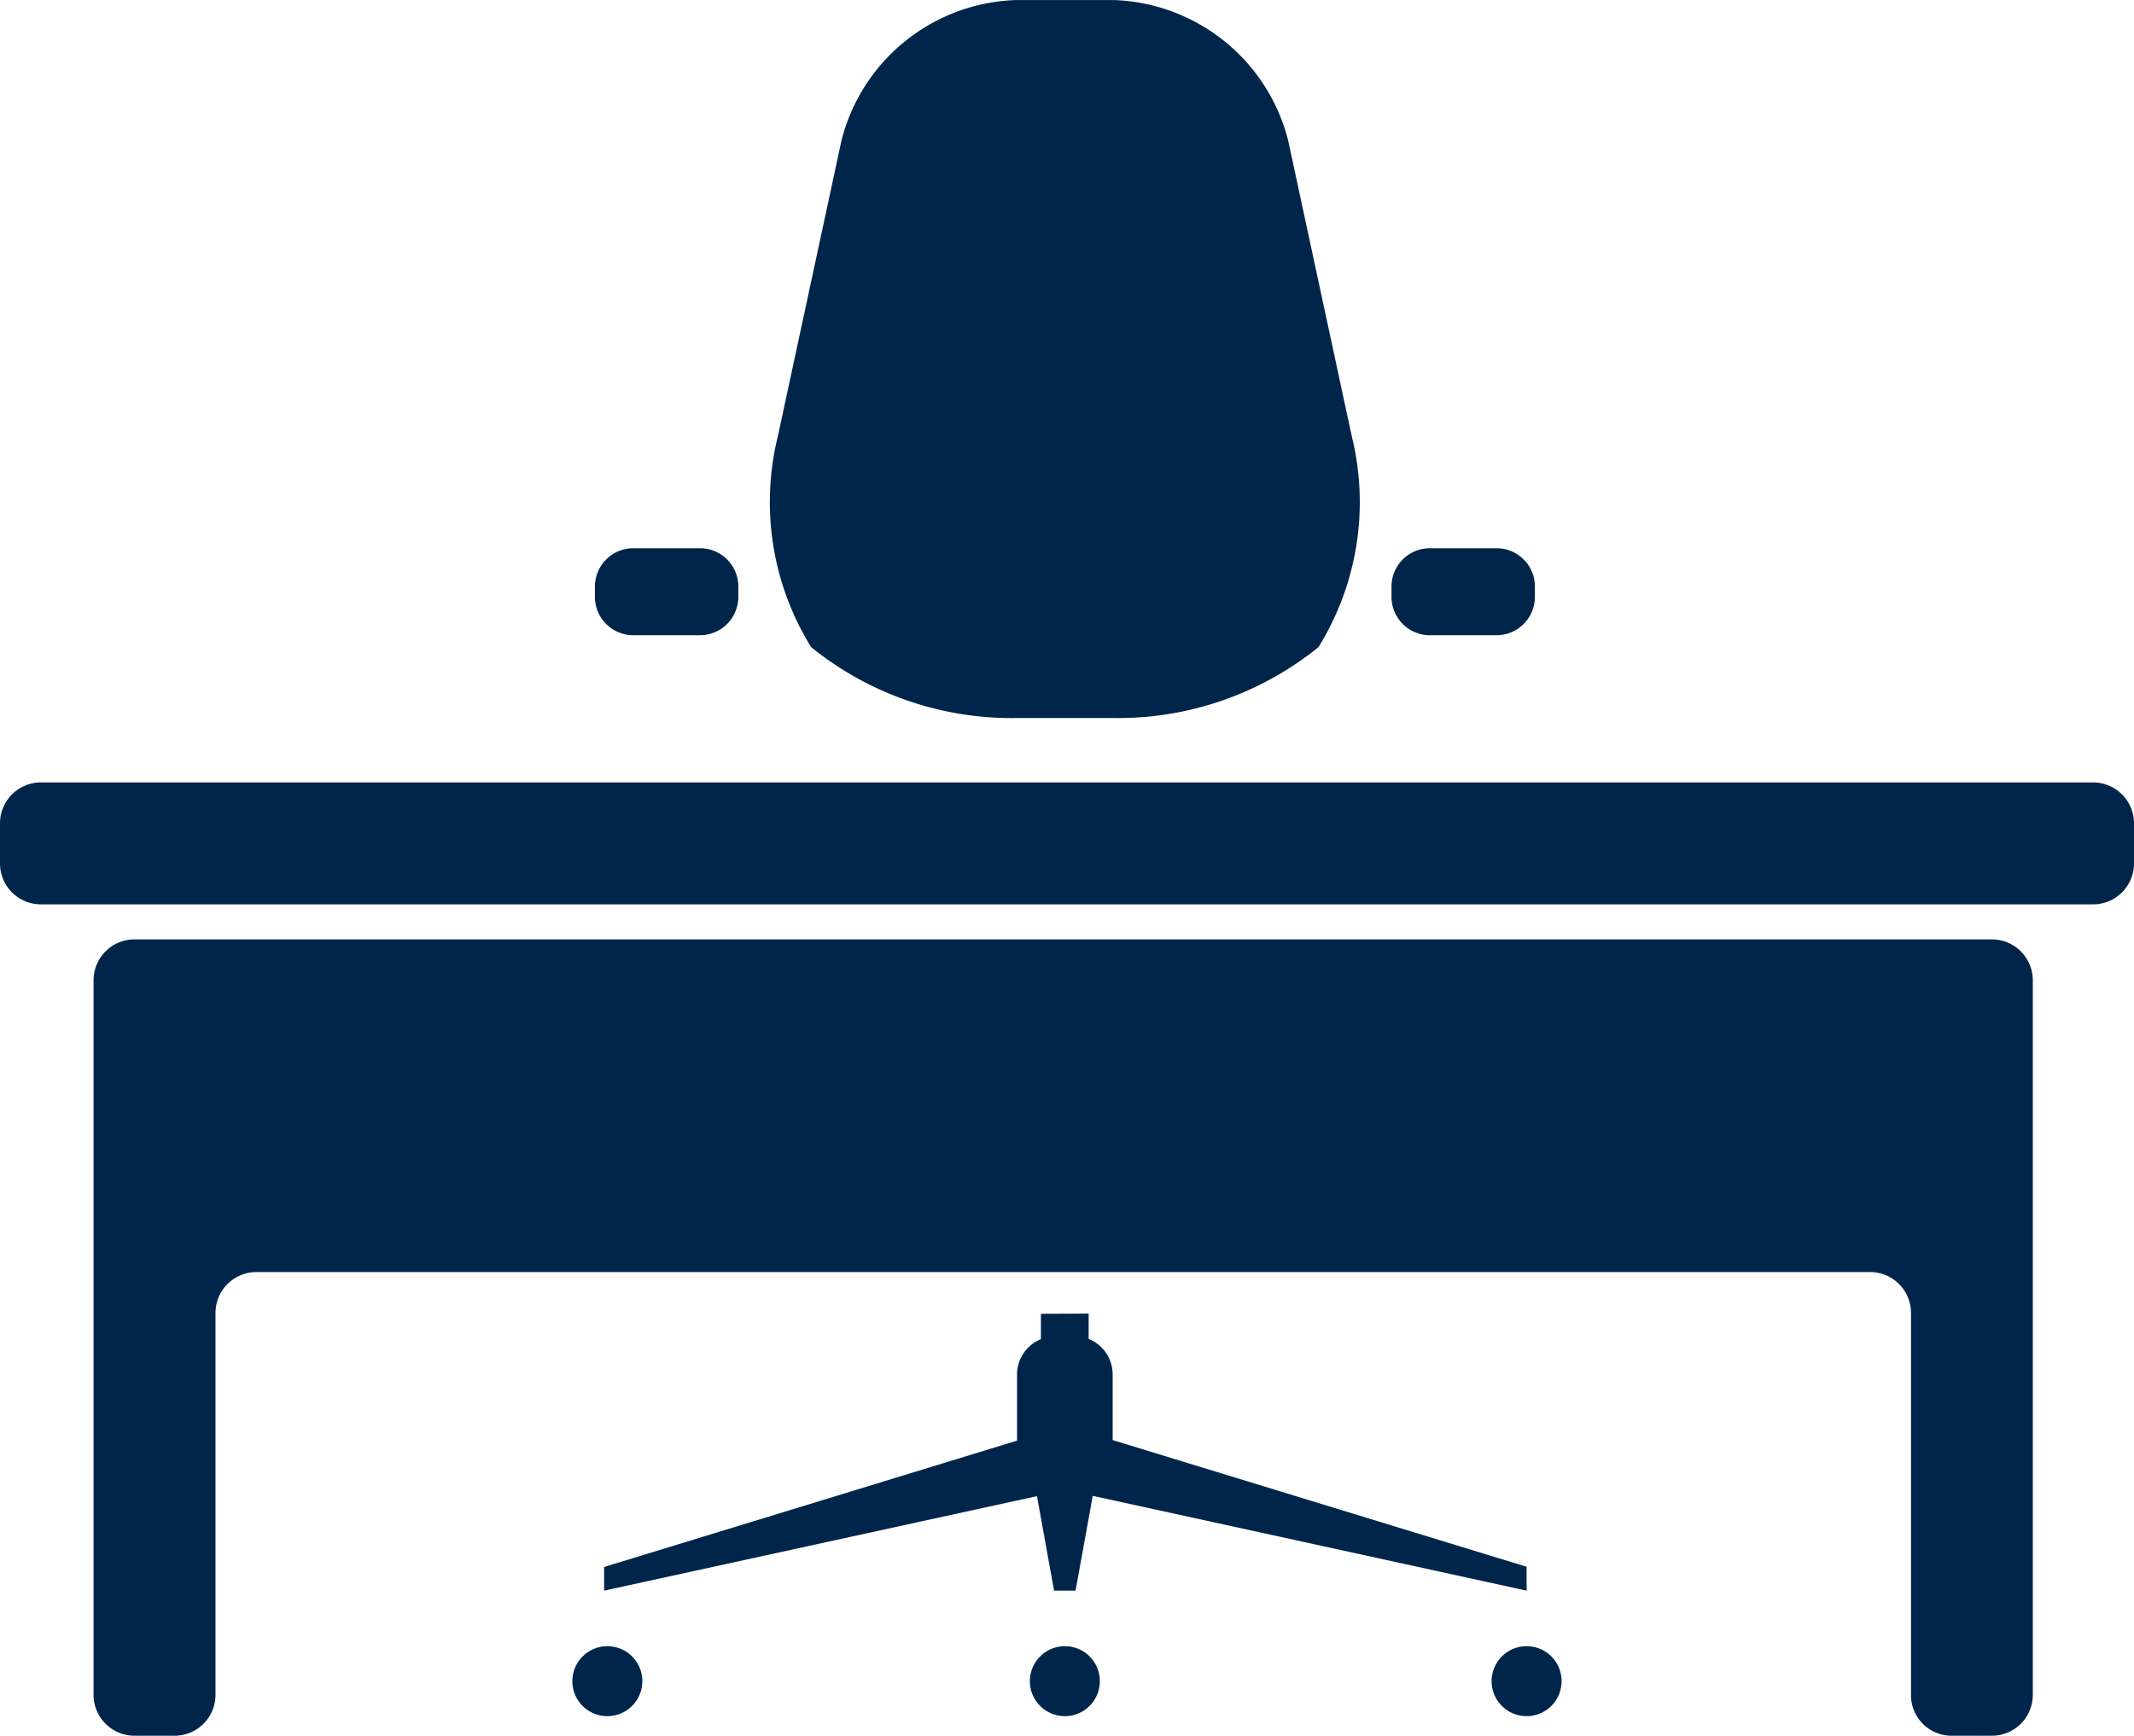
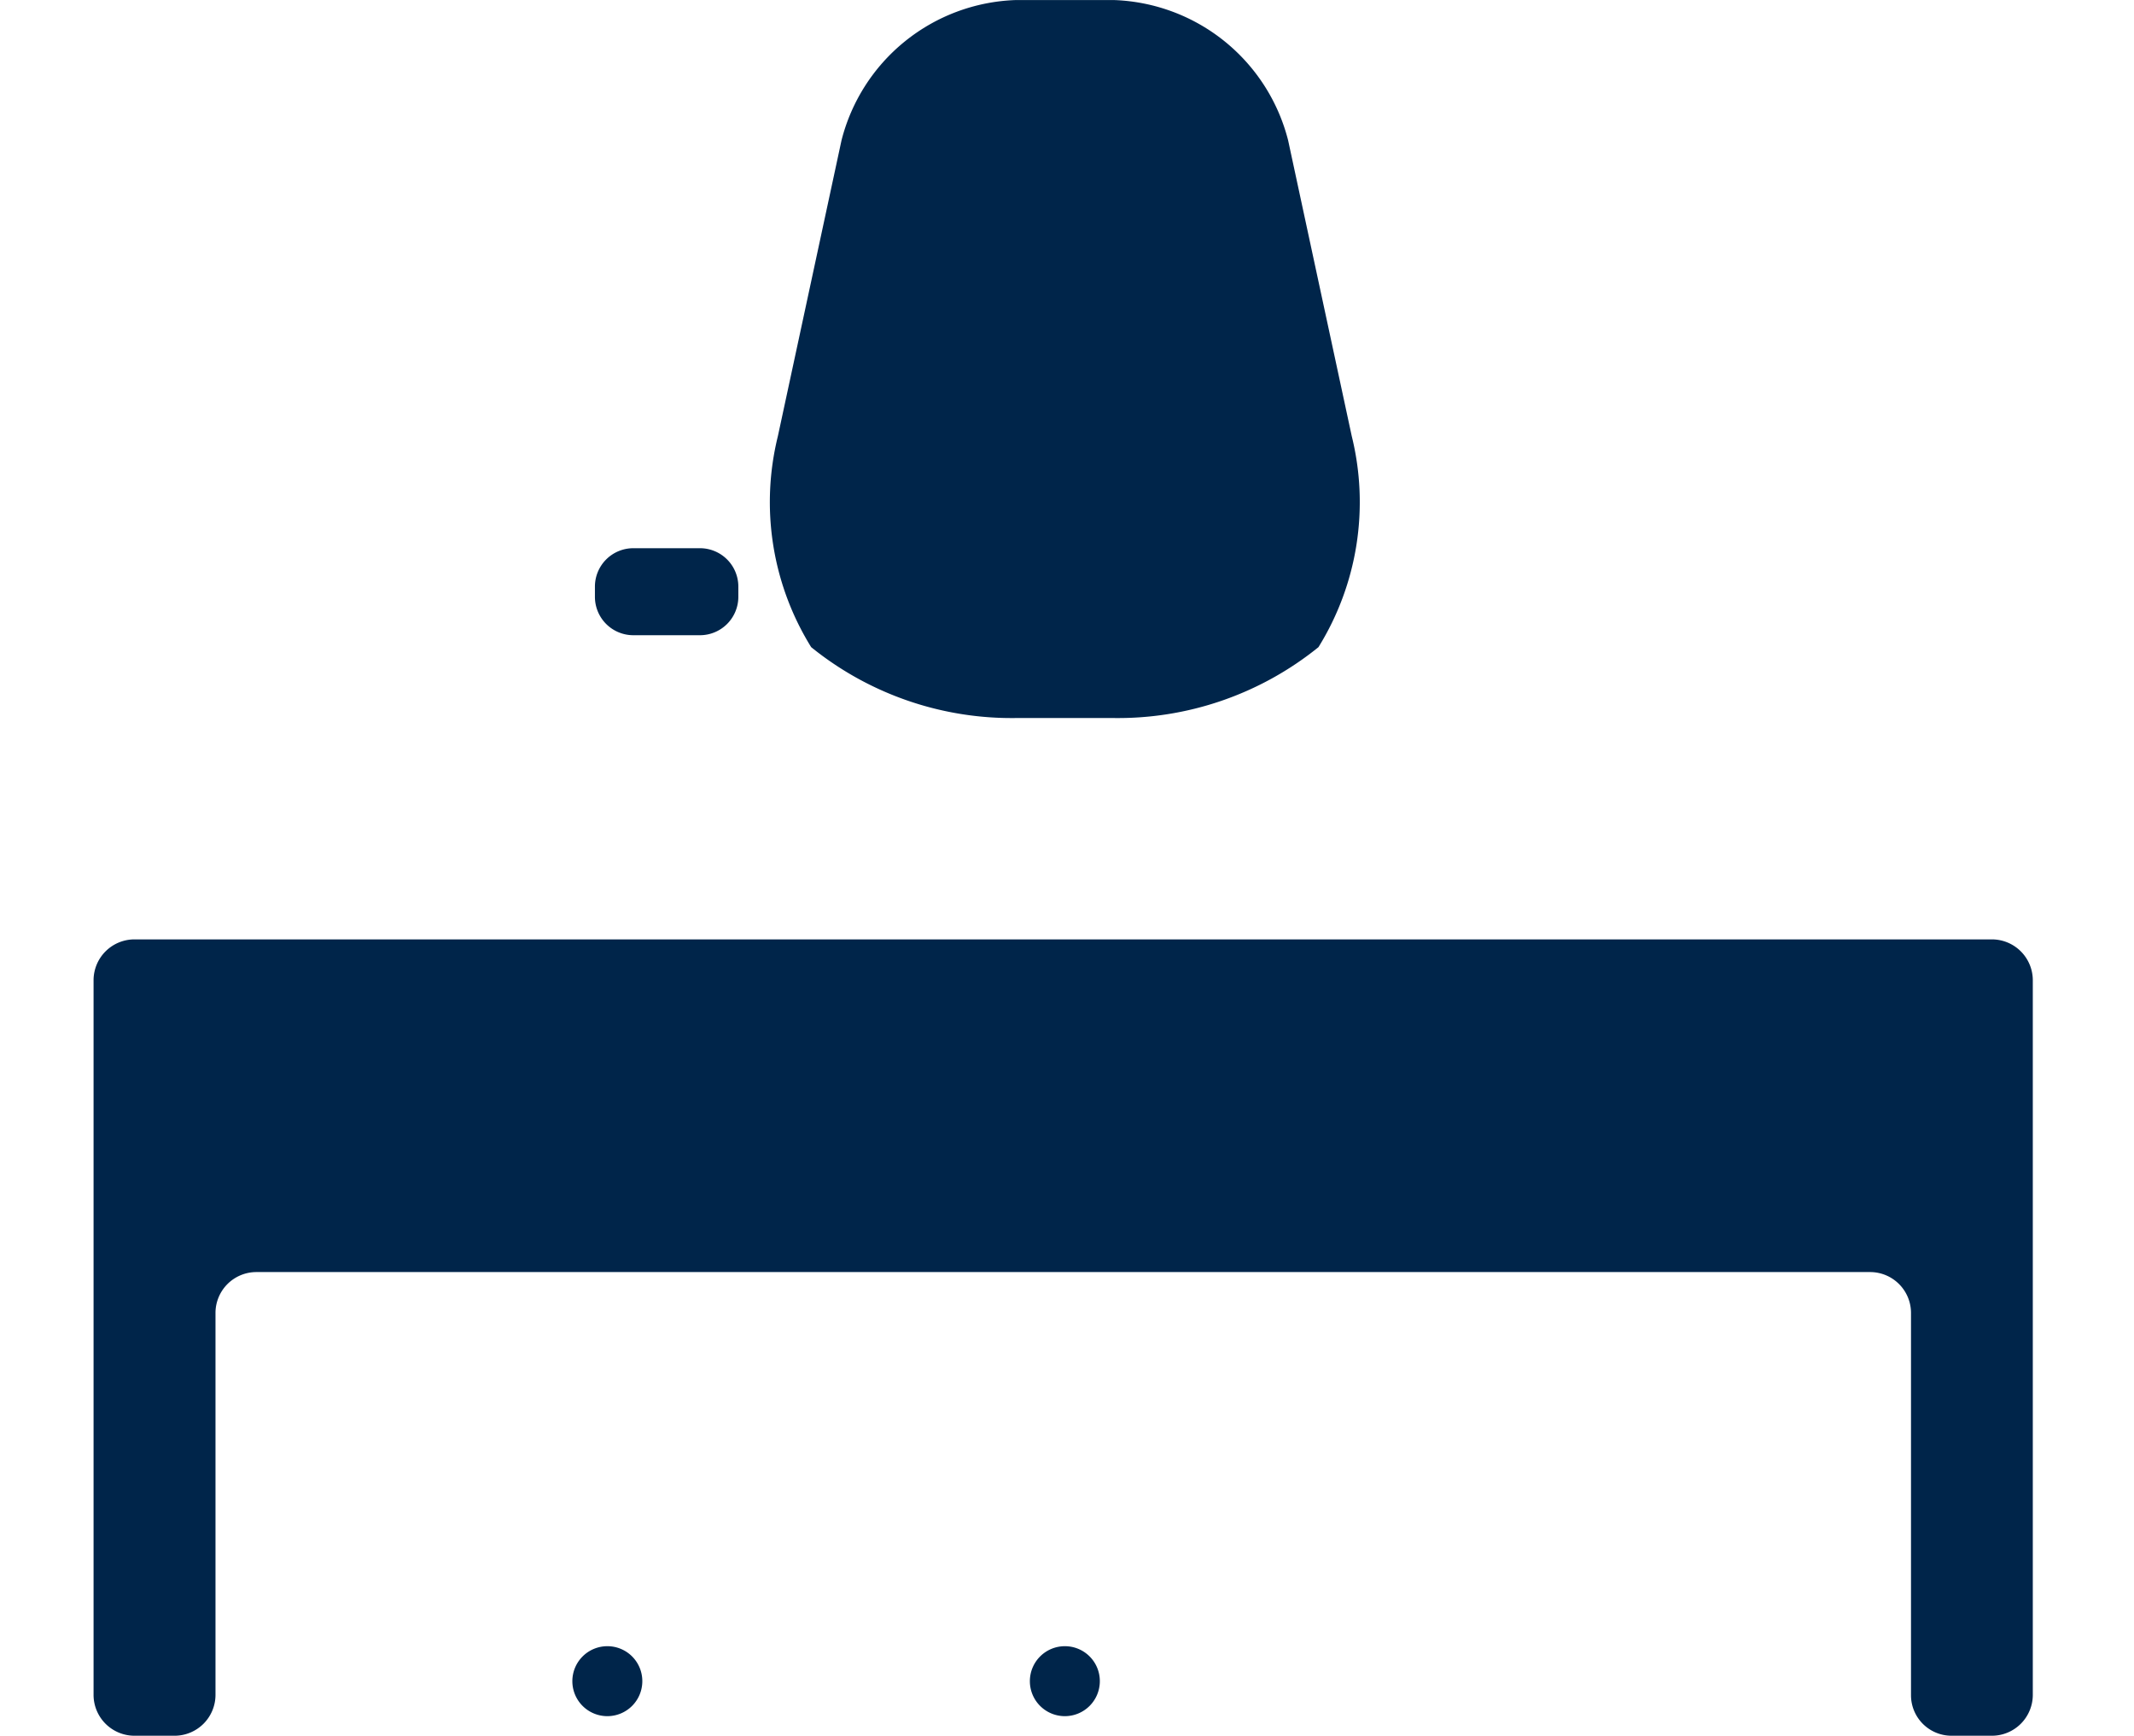
<svg xmlns="http://www.w3.org/2000/svg" width="31.293" height="25.457" viewBox="0 0 31.293 25.457">
  <g id="icon_workspace" transform="translate(-736.298 -2496.718)">
    <path id="Path_1996" data-name="Path 1996" d="M432.394,99.454h.981a.563.563,0,0,0,.561-.561v-.154a.563.563,0,0,0-.561-.561h-.981a.563.563,0,0,0-.561.561v.154a.563.563,0,0,0,.561.561" transform="translate(313.189 2406.58)" fill="#00254a" />
    <path id="Path_1997" data-name="Path 1997" d="M432.146,107.876a.513.513,0,1,0,.513.513.512.512,0,0,0-.513-.513" transform="translate(313.058 2412.985)" fill="#00254a" />
-     <path id="Path_1998" data-name="Path 1998" d="M439.429,99.454h.981a.563.563,0,0,0,.561-.561v-.154a.563.563,0,0,0-.561-.561h-.981a.563.563,0,0,0-.561.561v.154a.563.563,0,0,0,.561.561" transform="translate(317.835 2406.58)" fill="#00254a" />
-     <path id="Path_1999" data-name="Path 1999" d="M457.277,100.246H427.171a.6.6,0,0,0-.593.594v.6a.6.6,0,0,0,.593.594h30.106a.6.6,0,0,0,.594-.594v-.6a.6.6,0,0,0-.594-.594" transform="translate(309.72 2407.947)" fill="#00254a" />
    <path id="Path_2000" data-name="Path 2000" d="M455.248,101.633H428a.6.6,0,0,0-.594.594v10.491a.6.6,0,0,0,.594.594h.6a.6.6,0,0,0,.594-.594v-5.613a.6.6,0,0,1,.593-.593h23.676a.6.6,0,0,1,.594.593v5.613a.594.594,0,0,0,.593.594h.6a.6.6,0,0,0,.593-.594V102.227a.6.6,0,0,0-.593-.594" transform="translate(310.264 2408.862)" fill="#00254a" />
-     <path id="Path_2001" data-name="Path 2001" d="M438.319,104.94v.372a.559.559,0,0,0-.35.518v.97l-6.055,1.853V109l6.347-1.386.251,1.386h.315l.252-1.39,6.362,1.39v-.35l-6.07-1.858v-.965a.56.56,0,0,0-.352-.518v-.372Z" transform="translate(313.243 2411.046)" fill="#00254a" />
    <path id="Path_2002" data-name="Path 2002" d="M437.012,103.865h1.368a4.675,4.675,0,0,0,3.035-1.039,4.036,4.036,0,0,0,.488-3.095l-.933-4.338a2.733,2.733,0,0,0-2.549-2.057H436.97a2.731,2.731,0,0,0-2.549,2.057l-.933,4.338a4.036,4.036,0,0,0,.488,3.095,4.674,4.674,0,0,0,3.035,1.039" transform="translate(314.217 2403.383)" fill="#00254a" />
-     <path id="Path_2003" data-name="Path 2003" d="M440.265,107.876a.513.513,0,1,0,.513.513.512.512,0,0,0-.513-.513" transform="translate(318.419 2412.985)" fill="#00254a" />
    <path id="Path_2004" data-name="Path 2004" d="M436.187,107.876a.513.513,0,1,0,.513.513.512.512,0,0,0-.513-.513" transform="translate(315.726 2412.985)" fill="#00254a" />
  </g>
</svg>